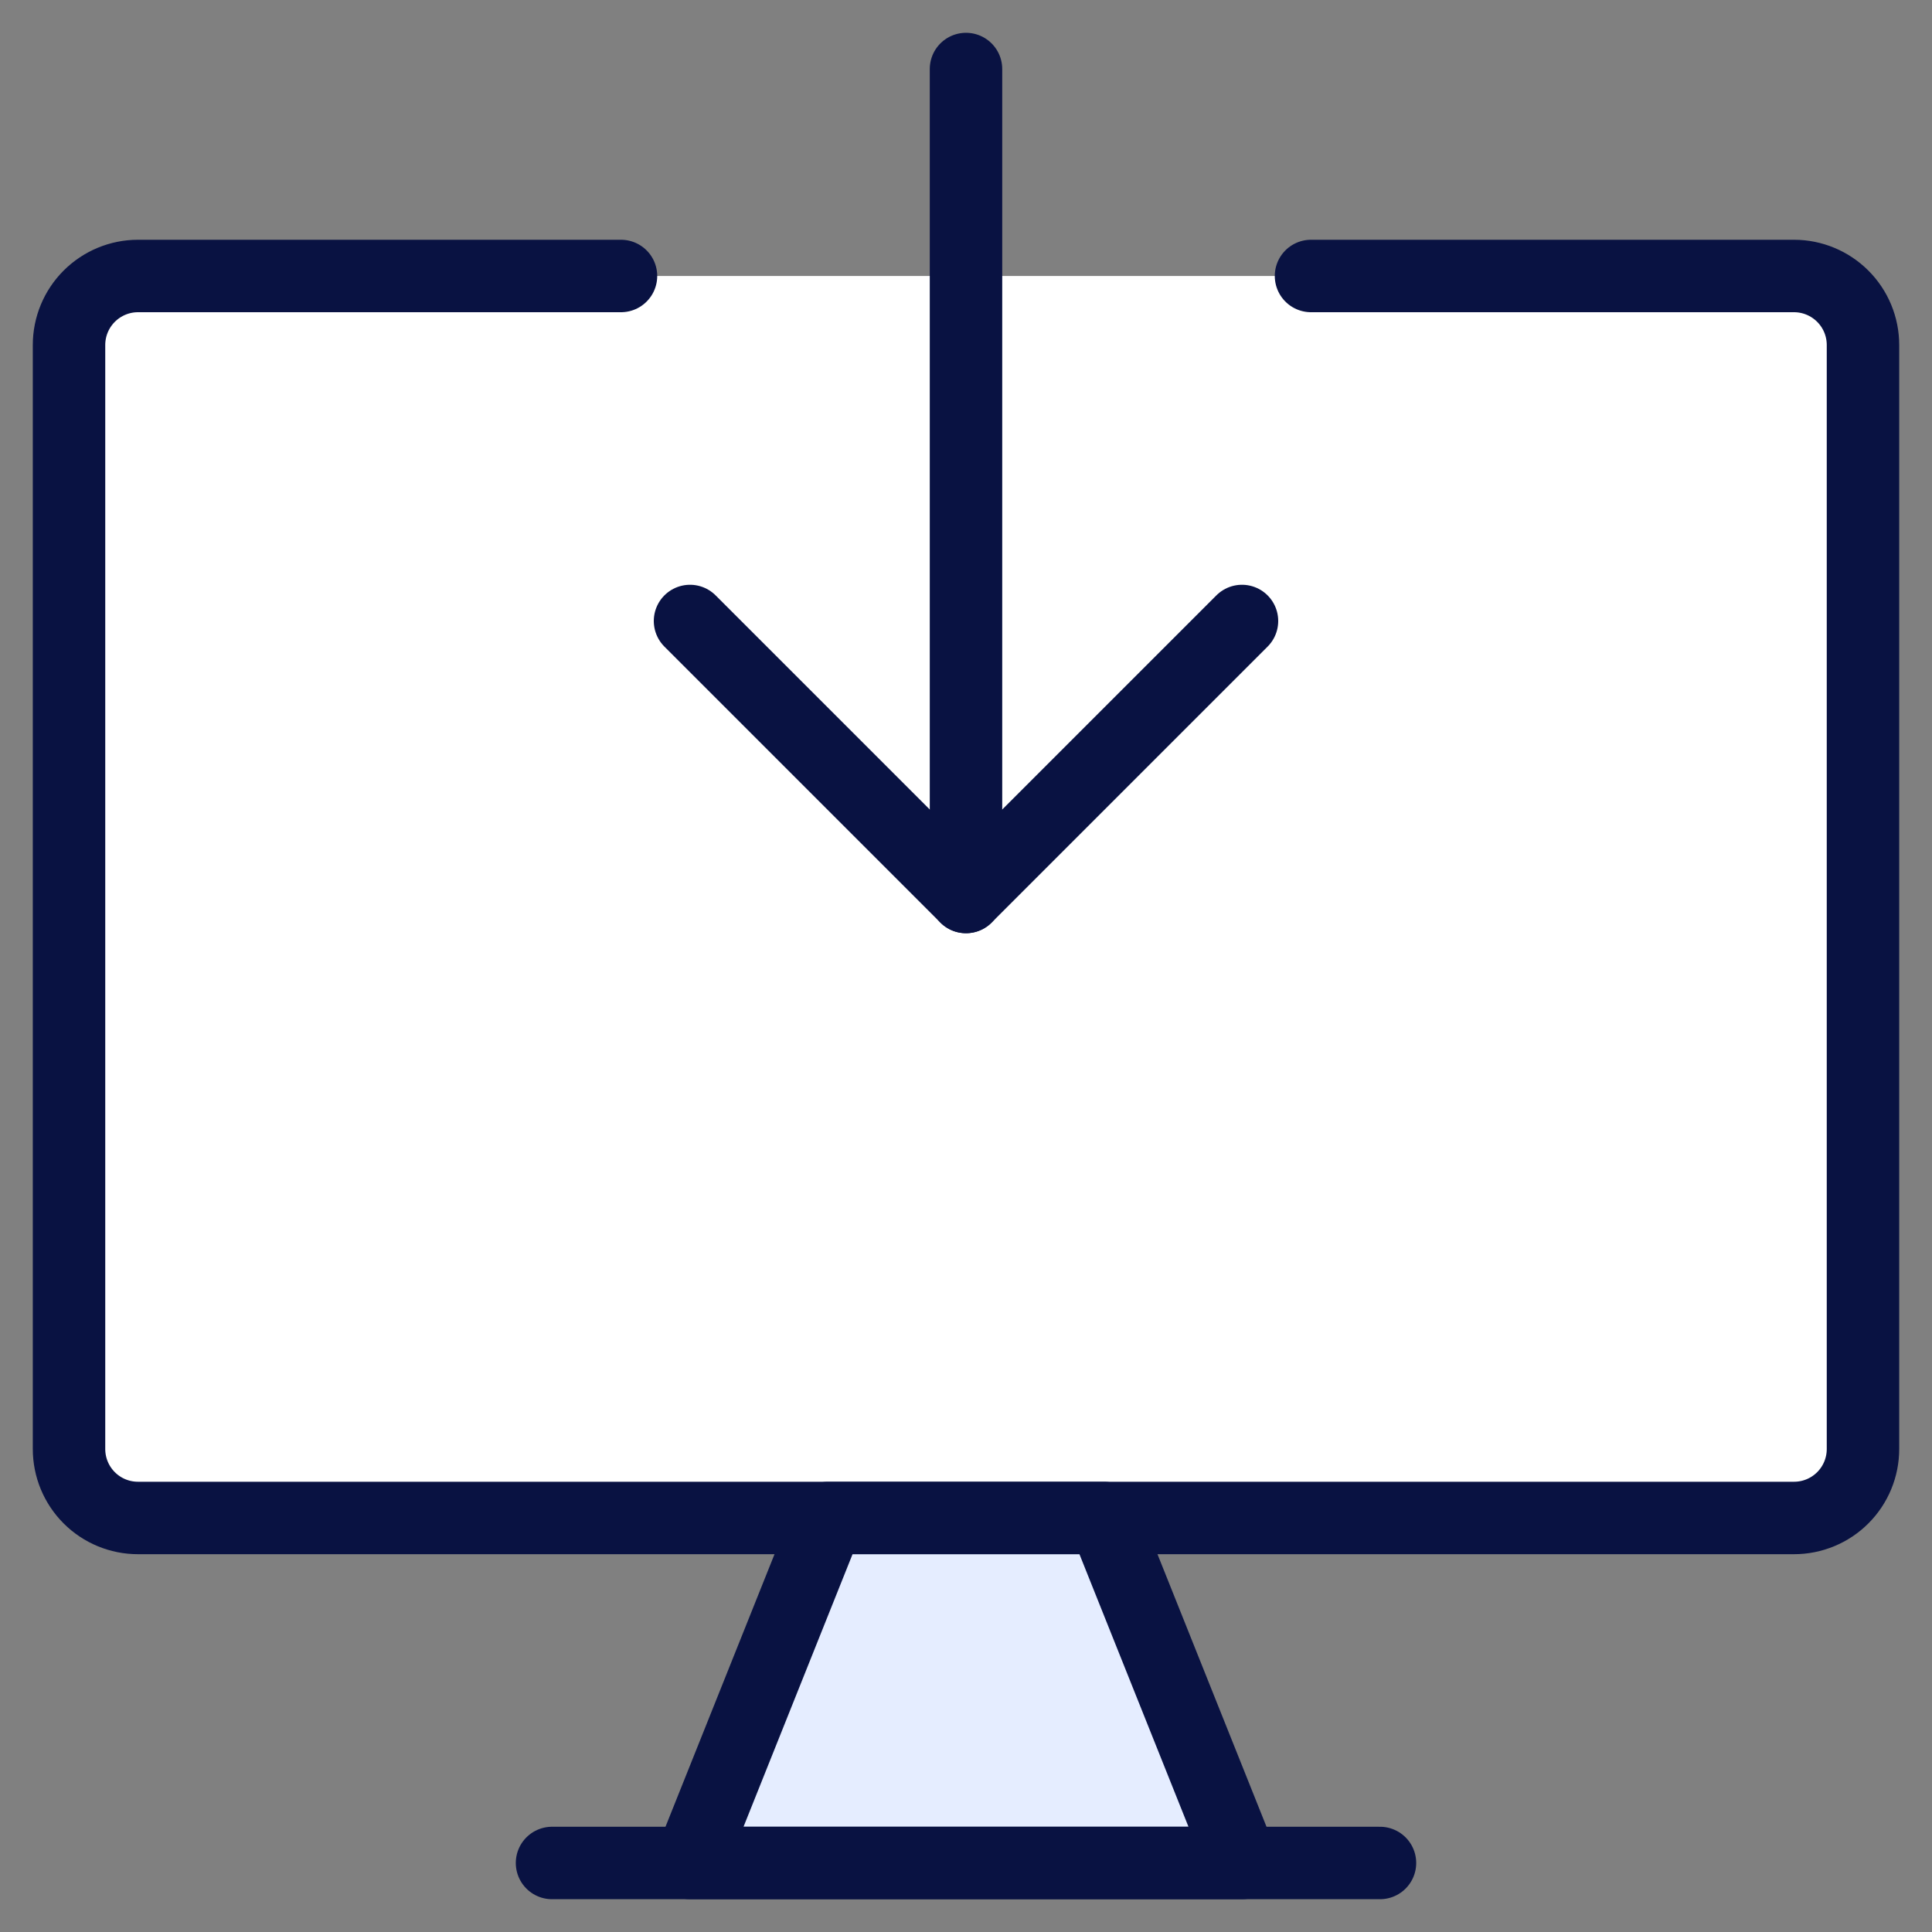
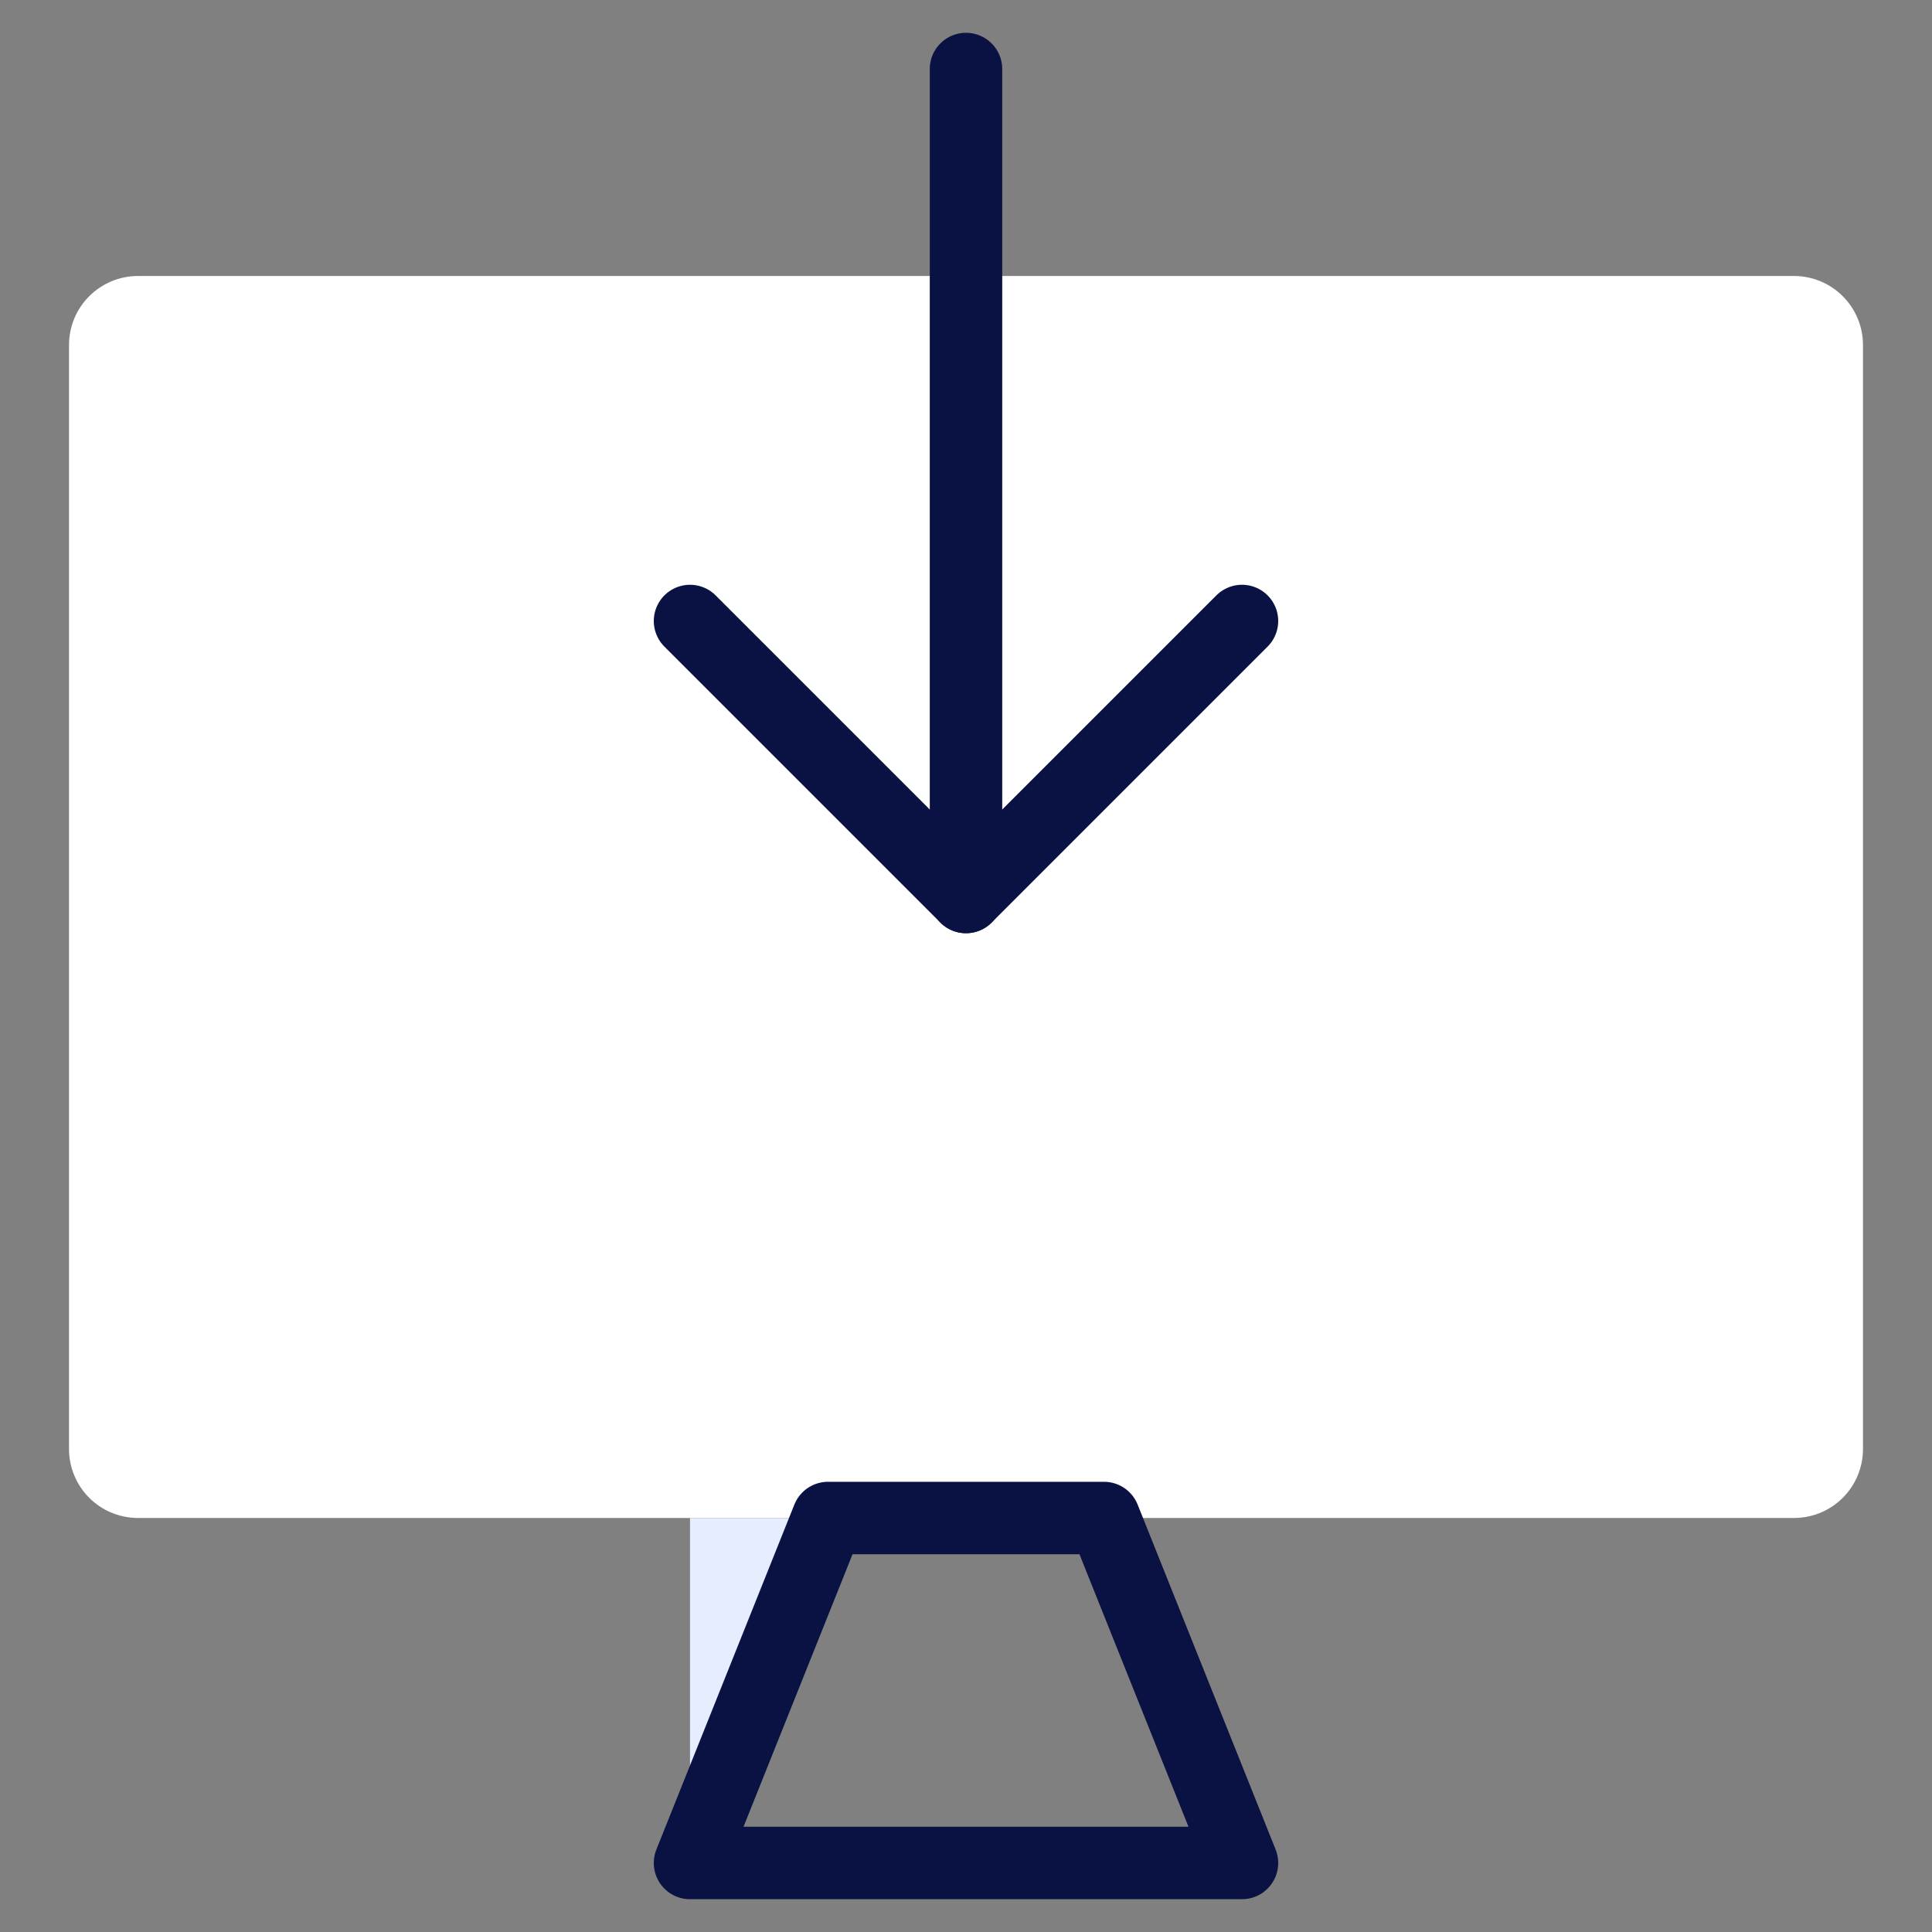
<svg xmlns="http://www.w3.org/2000/svg" width="40" height="40" viewBox="0 0 40 40" fill="none">
  <rect x="0" y="0" width="40" height="40" fill="#808080" stroke="none" />
  <g clip-path="url(#clip0_845_889)">
    <path d="M38.571 7.143C38.571 6.764 38.421 6.401 38.153 6.133C37.885 5.865 37.522 5.714 37.143 5.714H2.857C2.478 5.714 2.115 5.865 1.847 6.133C1.579 6.401 1.429 6.764 1.429 7.143V30C1.429 30.379 1.579 30.742 1.847 31.01C2.115 31.278 2.478 31.428 2.857 31.428H37.143C37.522 31.428 37.885 31.278 38.153 31.01C38.421 30.742 38.571 30.379 38.571 30V7.143Z" fill="white" />
-     <path d="M27.143 5.714H37.143C37.522 5.714 37.885 5.865 38.153 6.133C38.421 6.401 38.571 6.764 38.571 7.143V30C38.571 30.379 38.421 30.742 38.153 31.01C37.885 31.278 37.522 31.428 37.143 31.428H2.857C2.478 31.428 2.115 31.278 1.847 31.01C1.579 30.742 1.429 30.379 1.429 30V7.143C1.429 6.764 1.579 6.401 1.847 6.133C2.115 5.865 2.478 5.714 2.857 5.714H12.857" stroke="#091242" stroke-width="1.5" stroke-linecap="round" stroke-linejoin="round" />
    <path d="M20 1.429V18.571" stroke="#091242" stroke-width="1.5" stroke-linecap="round" stroke-linejoin="round" />
    <path d="M14.286 12.857L20 18.571L25.714 12.857" stroke="#091242" stroke-width="1.5" stroke-linecap="round" stroke-linejoin="round" />
-     <path d="M14.286 38.571L17.143 31.429H22.857L25.714 38.571H14.286Z" fill="#E5EDFF" />
+     <path d="M14.286 38.571L17.143 31.429H22.857H14.286Z" fill="#E5EDFF" />
    <path d="M14.286 38.571L17.143 31.429H22.857L25.714 38.571H14.286Z" stroke="#091242" stroke-width="1.5" stroke-linecap="round" stroke-linejoin="round" />
-     <path d="M11.429 38.571H28.571" stroke="#091242" stroke-width="1.5" stroke-linecap="round" stroke-linejoin="round" />
  </g>
  <defs>
    <clipPath id="clip0_845_889">
      <rect width="40" height="40" fill="white" />
    </clipPath>
  </defs>
</svg>